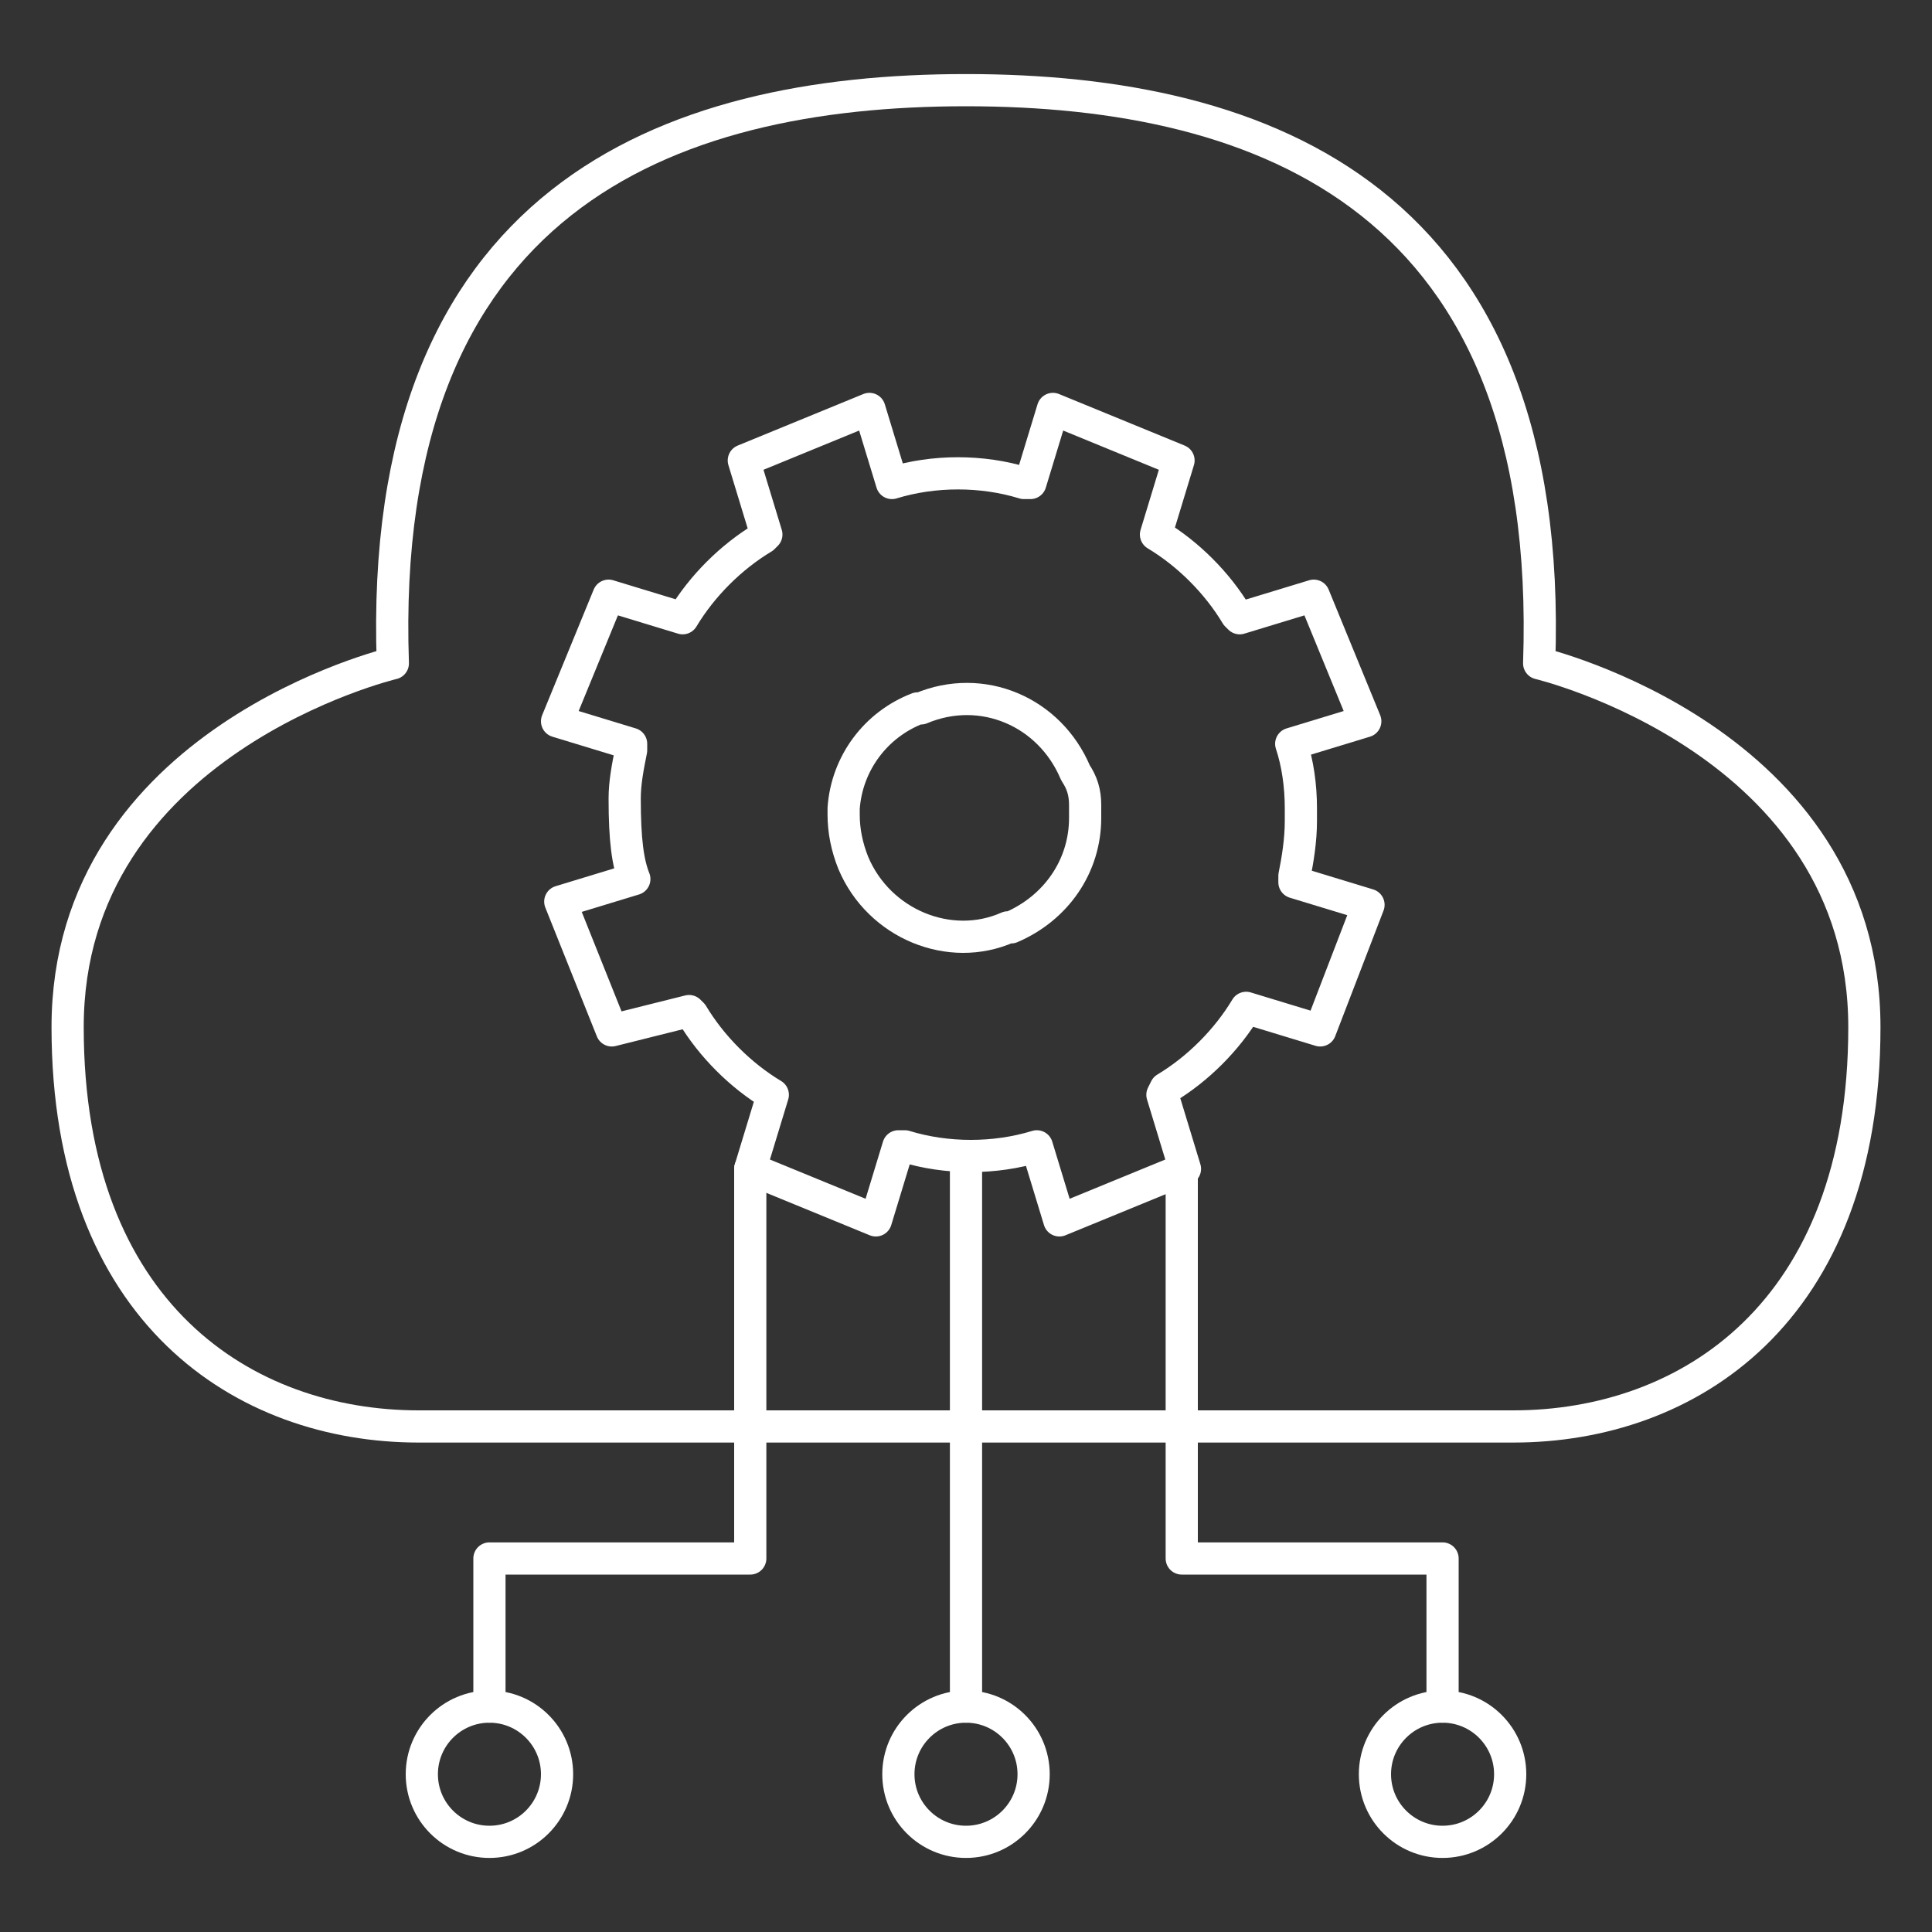
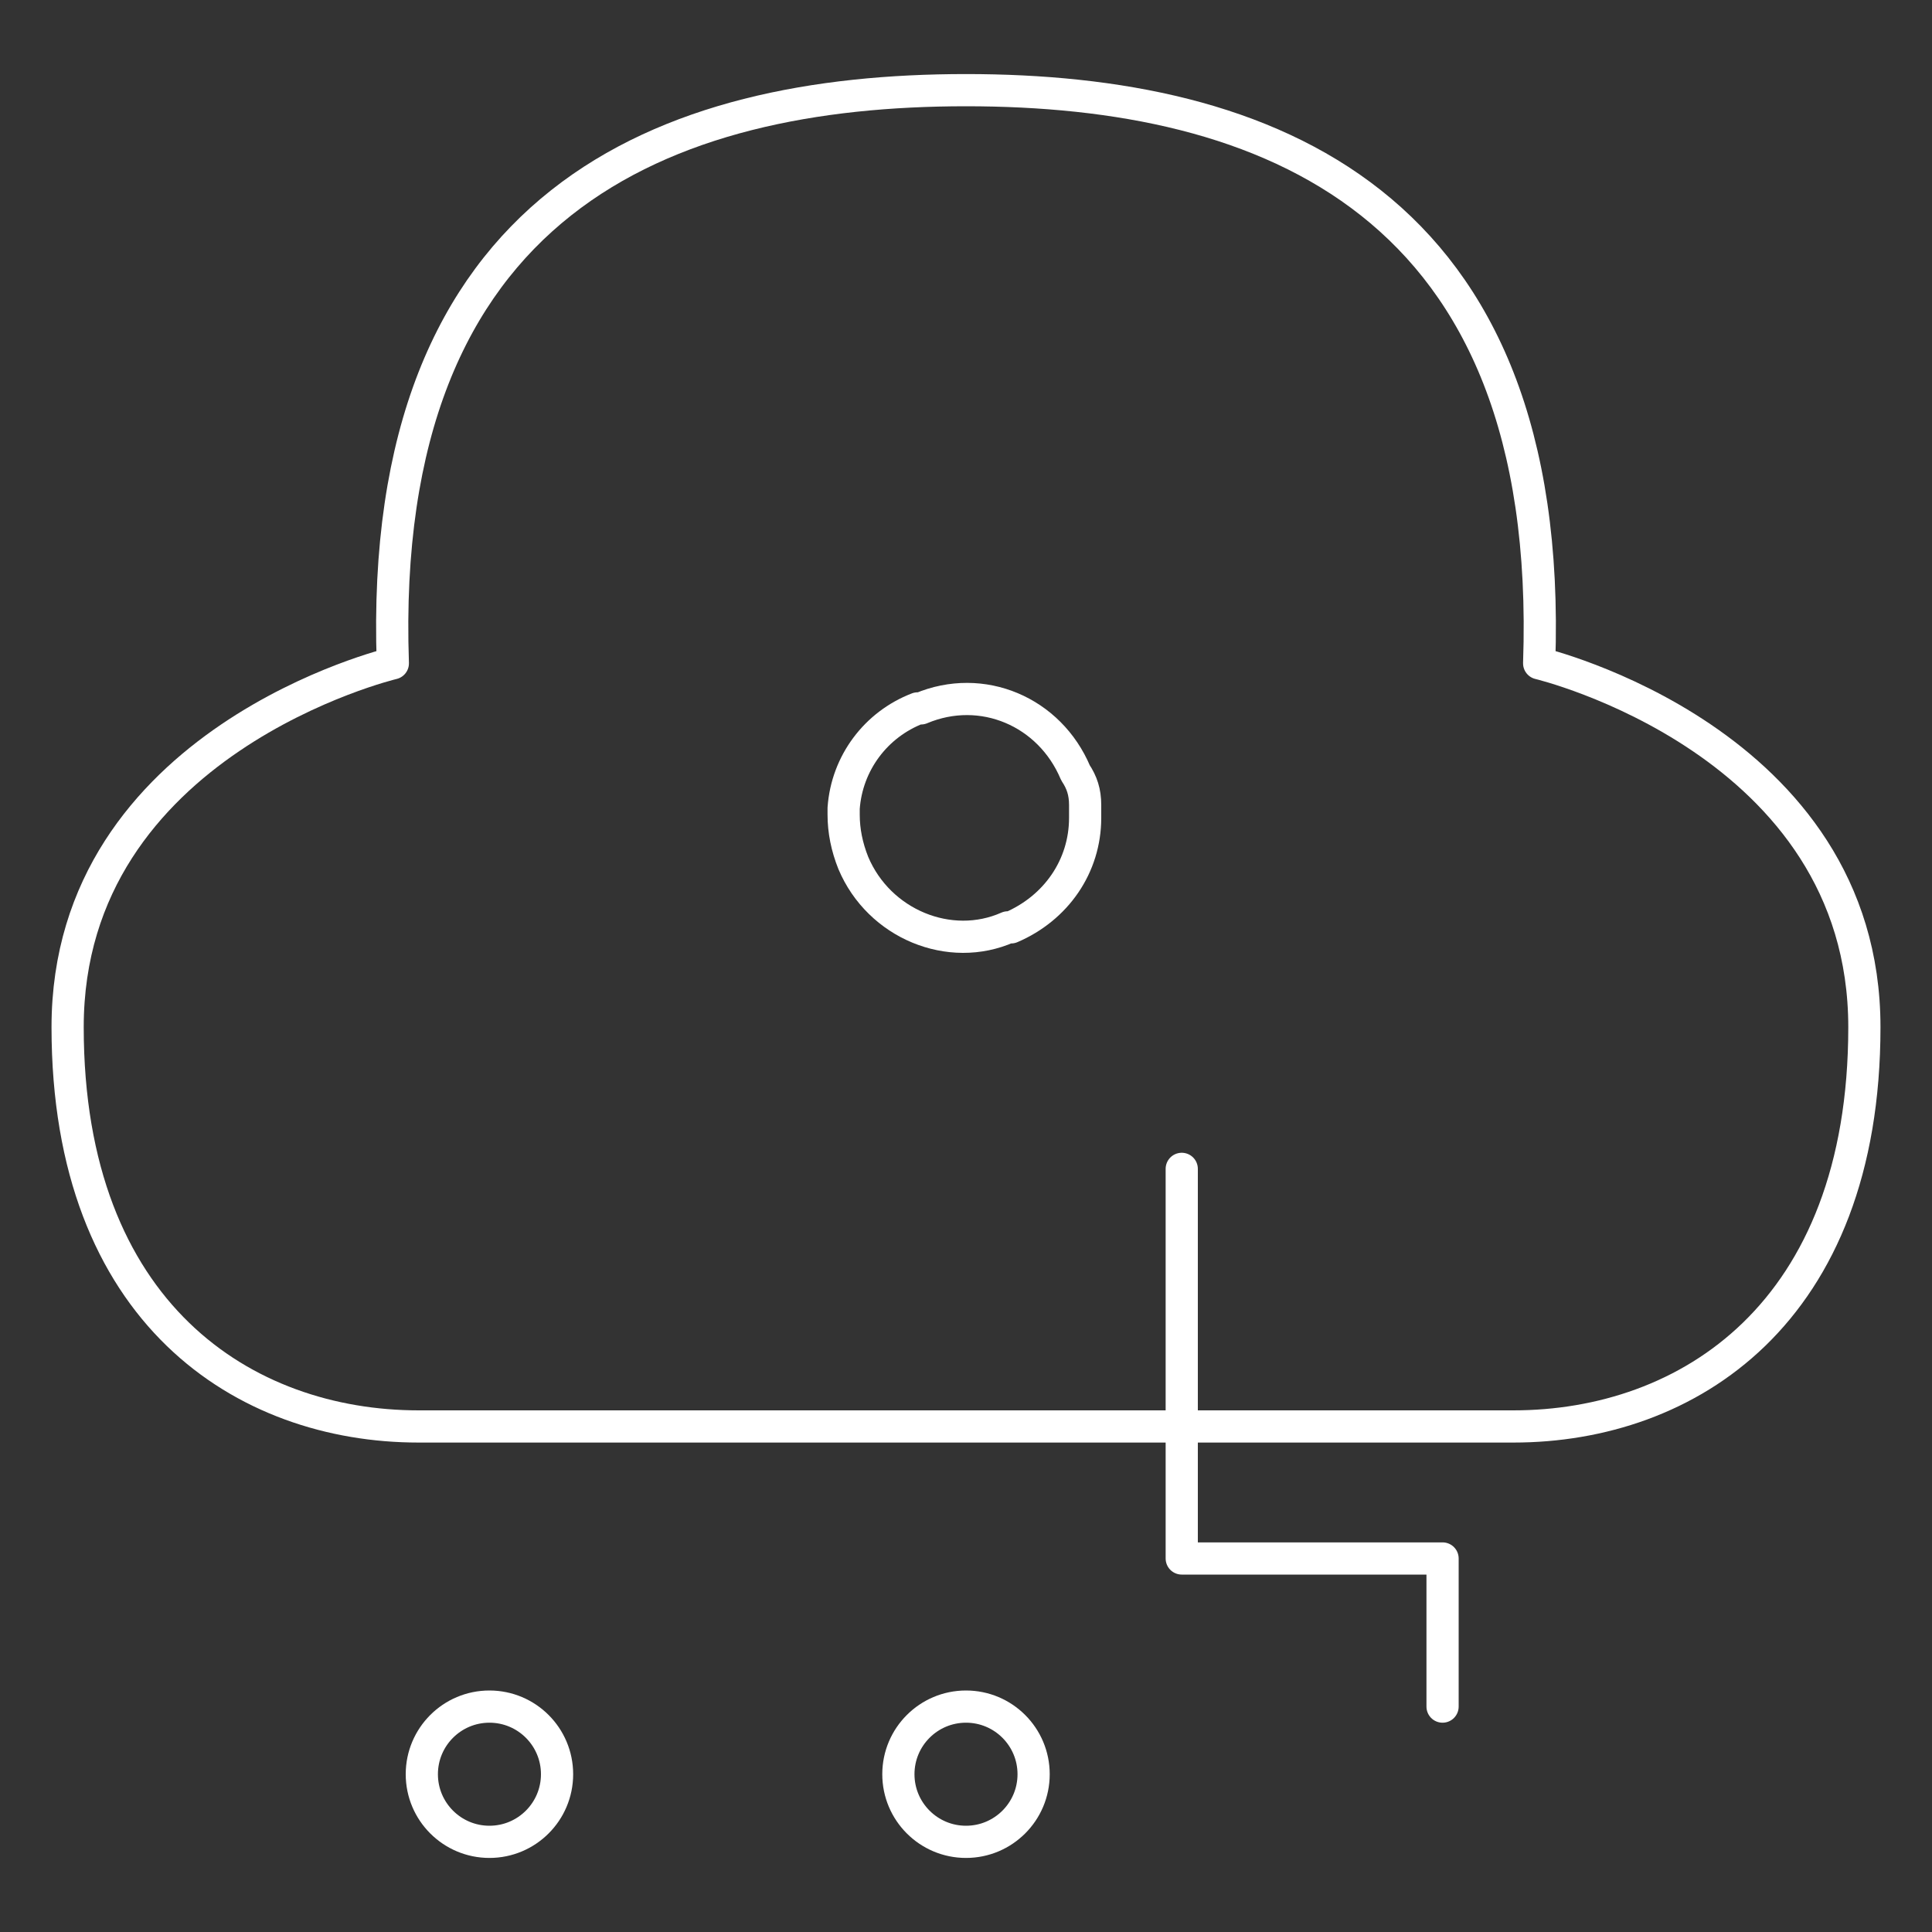
<svg xmlns="http://www.w3.org/2000/svg" version="1.1" id="Layer_1" x="0px" y="0px" viewBox="0 0 60 60" style="enable-background:new 0 0 60 60;" xml:space="preserve">
  <rect x="0" y="0" width="60" height="60" fill="#333333" stroke="none" />
  <style type="text/css">
	.st0{fill:none;stroke:#FFFFFF;stroke-linecap:round;stroke-linejoin:round;}
</style>
  <g>
    <path class="st0" d="M47,44.3c5.4,0,10.9-3.5,10.9-12.4S47.8,20.6,47.8,20.6C48.3,6.2,39.3,2.8,30,2.8S11.7,6.2,12.2,20.6   c0,0-10.1,2.4-10.1,11.3S7.6,44.3,13,44.3L47,44.3z" />
    <path class="st0" d="M26.2,25.3c0,0.5,0.1,1,0.3,1.5c0.8,1.9,3,2.8,4.8,2c0,0,0.1,0,0.1,0c1.4-0.6,2.3-1.9,2.3-3.4l0-0.4   c0-0.4-0.1-0.7-0.3-1c-0.8-1.9-2.9-2.8-4.8-2c0,0-0.1,0-0.1,0c-1.3,0.5-2.2,1.7-2.3,3.1L26.2,25.3z" />
-     <path class="st0" d="M19.4,24.8c0-0.5,0.1-1,0.2-1.5l0-0.2l-2.3-0.7l1.6-3.9l2.3,0.7c0.6-1,1.5-1.9,2.5-2.5l0.1-0.1l-0.7-2.3   l3.9-1.6l0.7,2.3c1.3-0.4,2.8-0.4,4.1,0l0.2,0l0.7-2.3l3.9,1.6l-0.7,2.3c1,0.6,1.9,1.5,2.5,2.5l0.1,0.1l2.3-0.7l1.6,3.9l-2.3,0.7   c0.2,0.6,0.3,1.3,0.3,2v0.4c0,0.6-0.1,1.2-0.2,1.7l0,0.2l2.3,0.7L41,32l-2.3-0.7l0,0c-0.6,1-1.5,1.9-2.5,2.5L36.1,34l0.7,2.3   l-3.9,1.6l-0.7-2.3l0,0c-1.3,0.4-2.8,0.4-4.1,0l-0.2,0l-0.7,2.3l-3.9-1.6l0.7-2.3l0,0c-1-0.6-1.9-1.5-2.5-2.5l-0.1-0.1L19,32   L17.4,28l2.3-0.7C19.5,26.8,19.4,26.1,19.4,24.8z" />
-     <line class="st0" x1="30" y1="35.9" x2="30" y2="53" />
    <circle class="st0" cx="30" cy="55.1" r="2.1" />
    <circle class="st0" cx="15.2" cy="55.1" r="2.1" />
-     <polyline class="st0" points="23.3,36.3 23.3,48.4 15.2,48.4 15.2,53  " />
-     <circle class="st0" cx="44.8" cy="55.1" r="2.1" />
    <polyline class="st0" points="36.7,36.3 36.7,48.4 44.8,48.4 44.8,53  " />
  </g>
</svg>